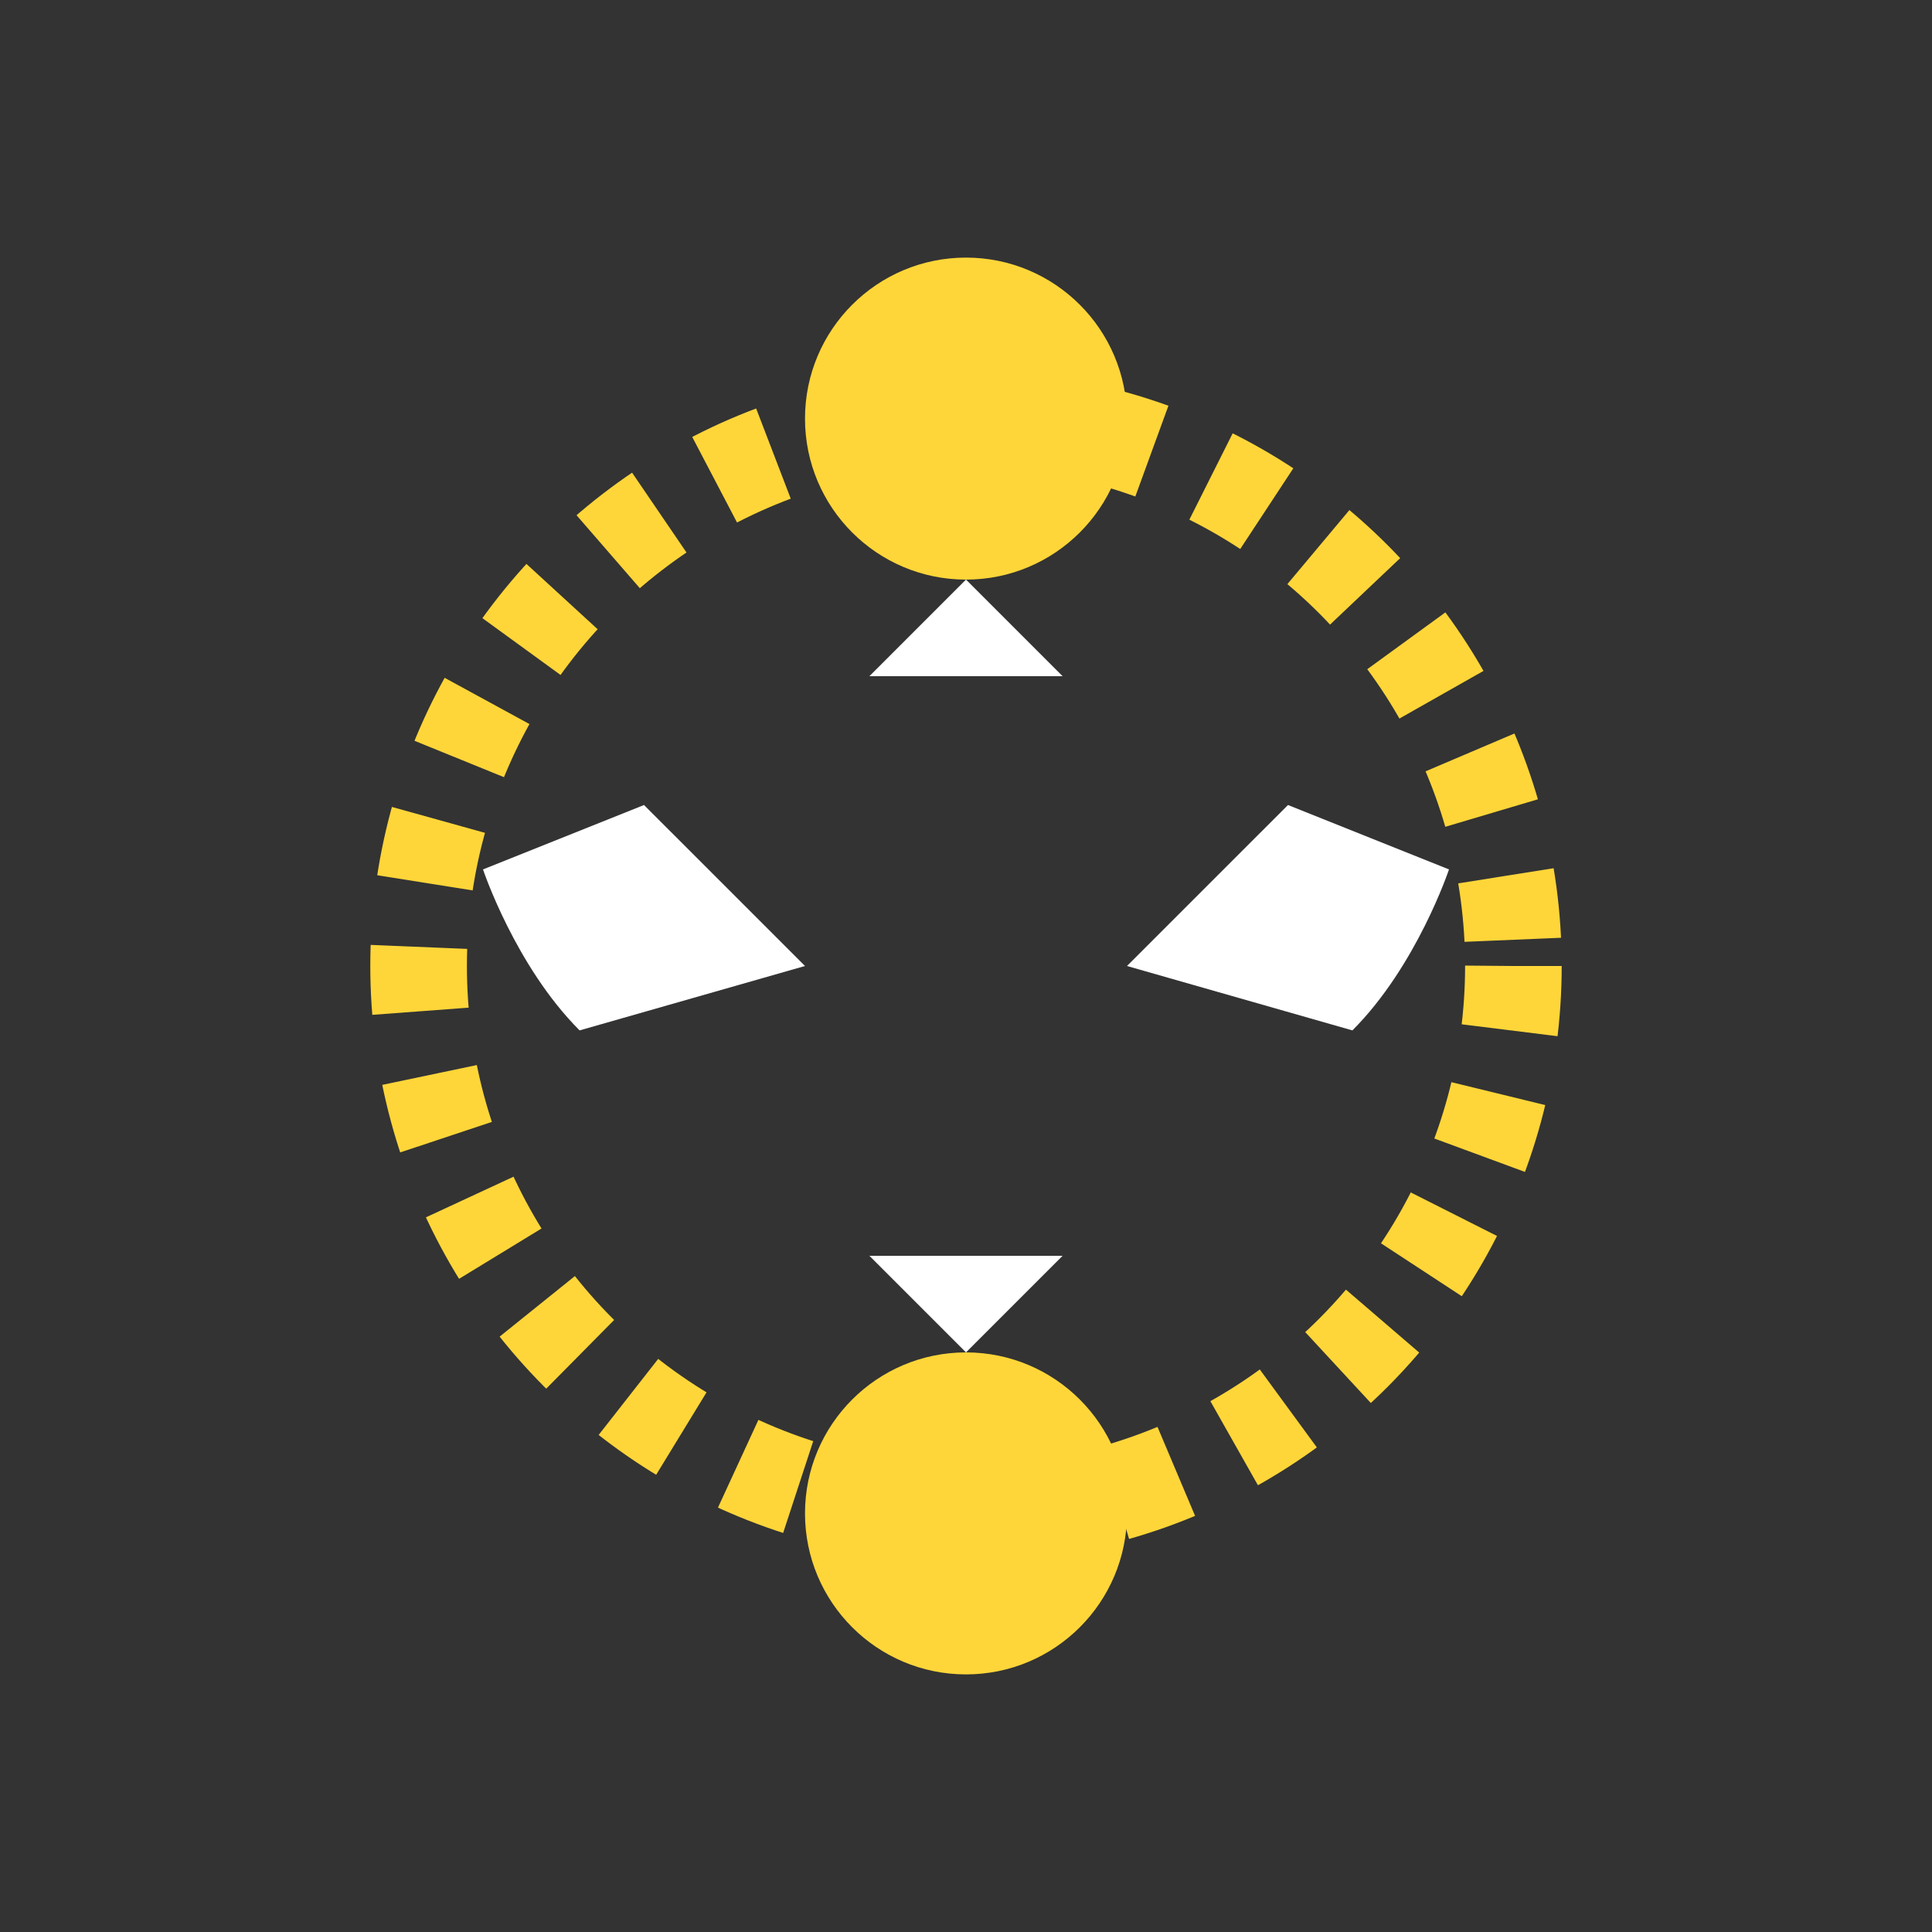
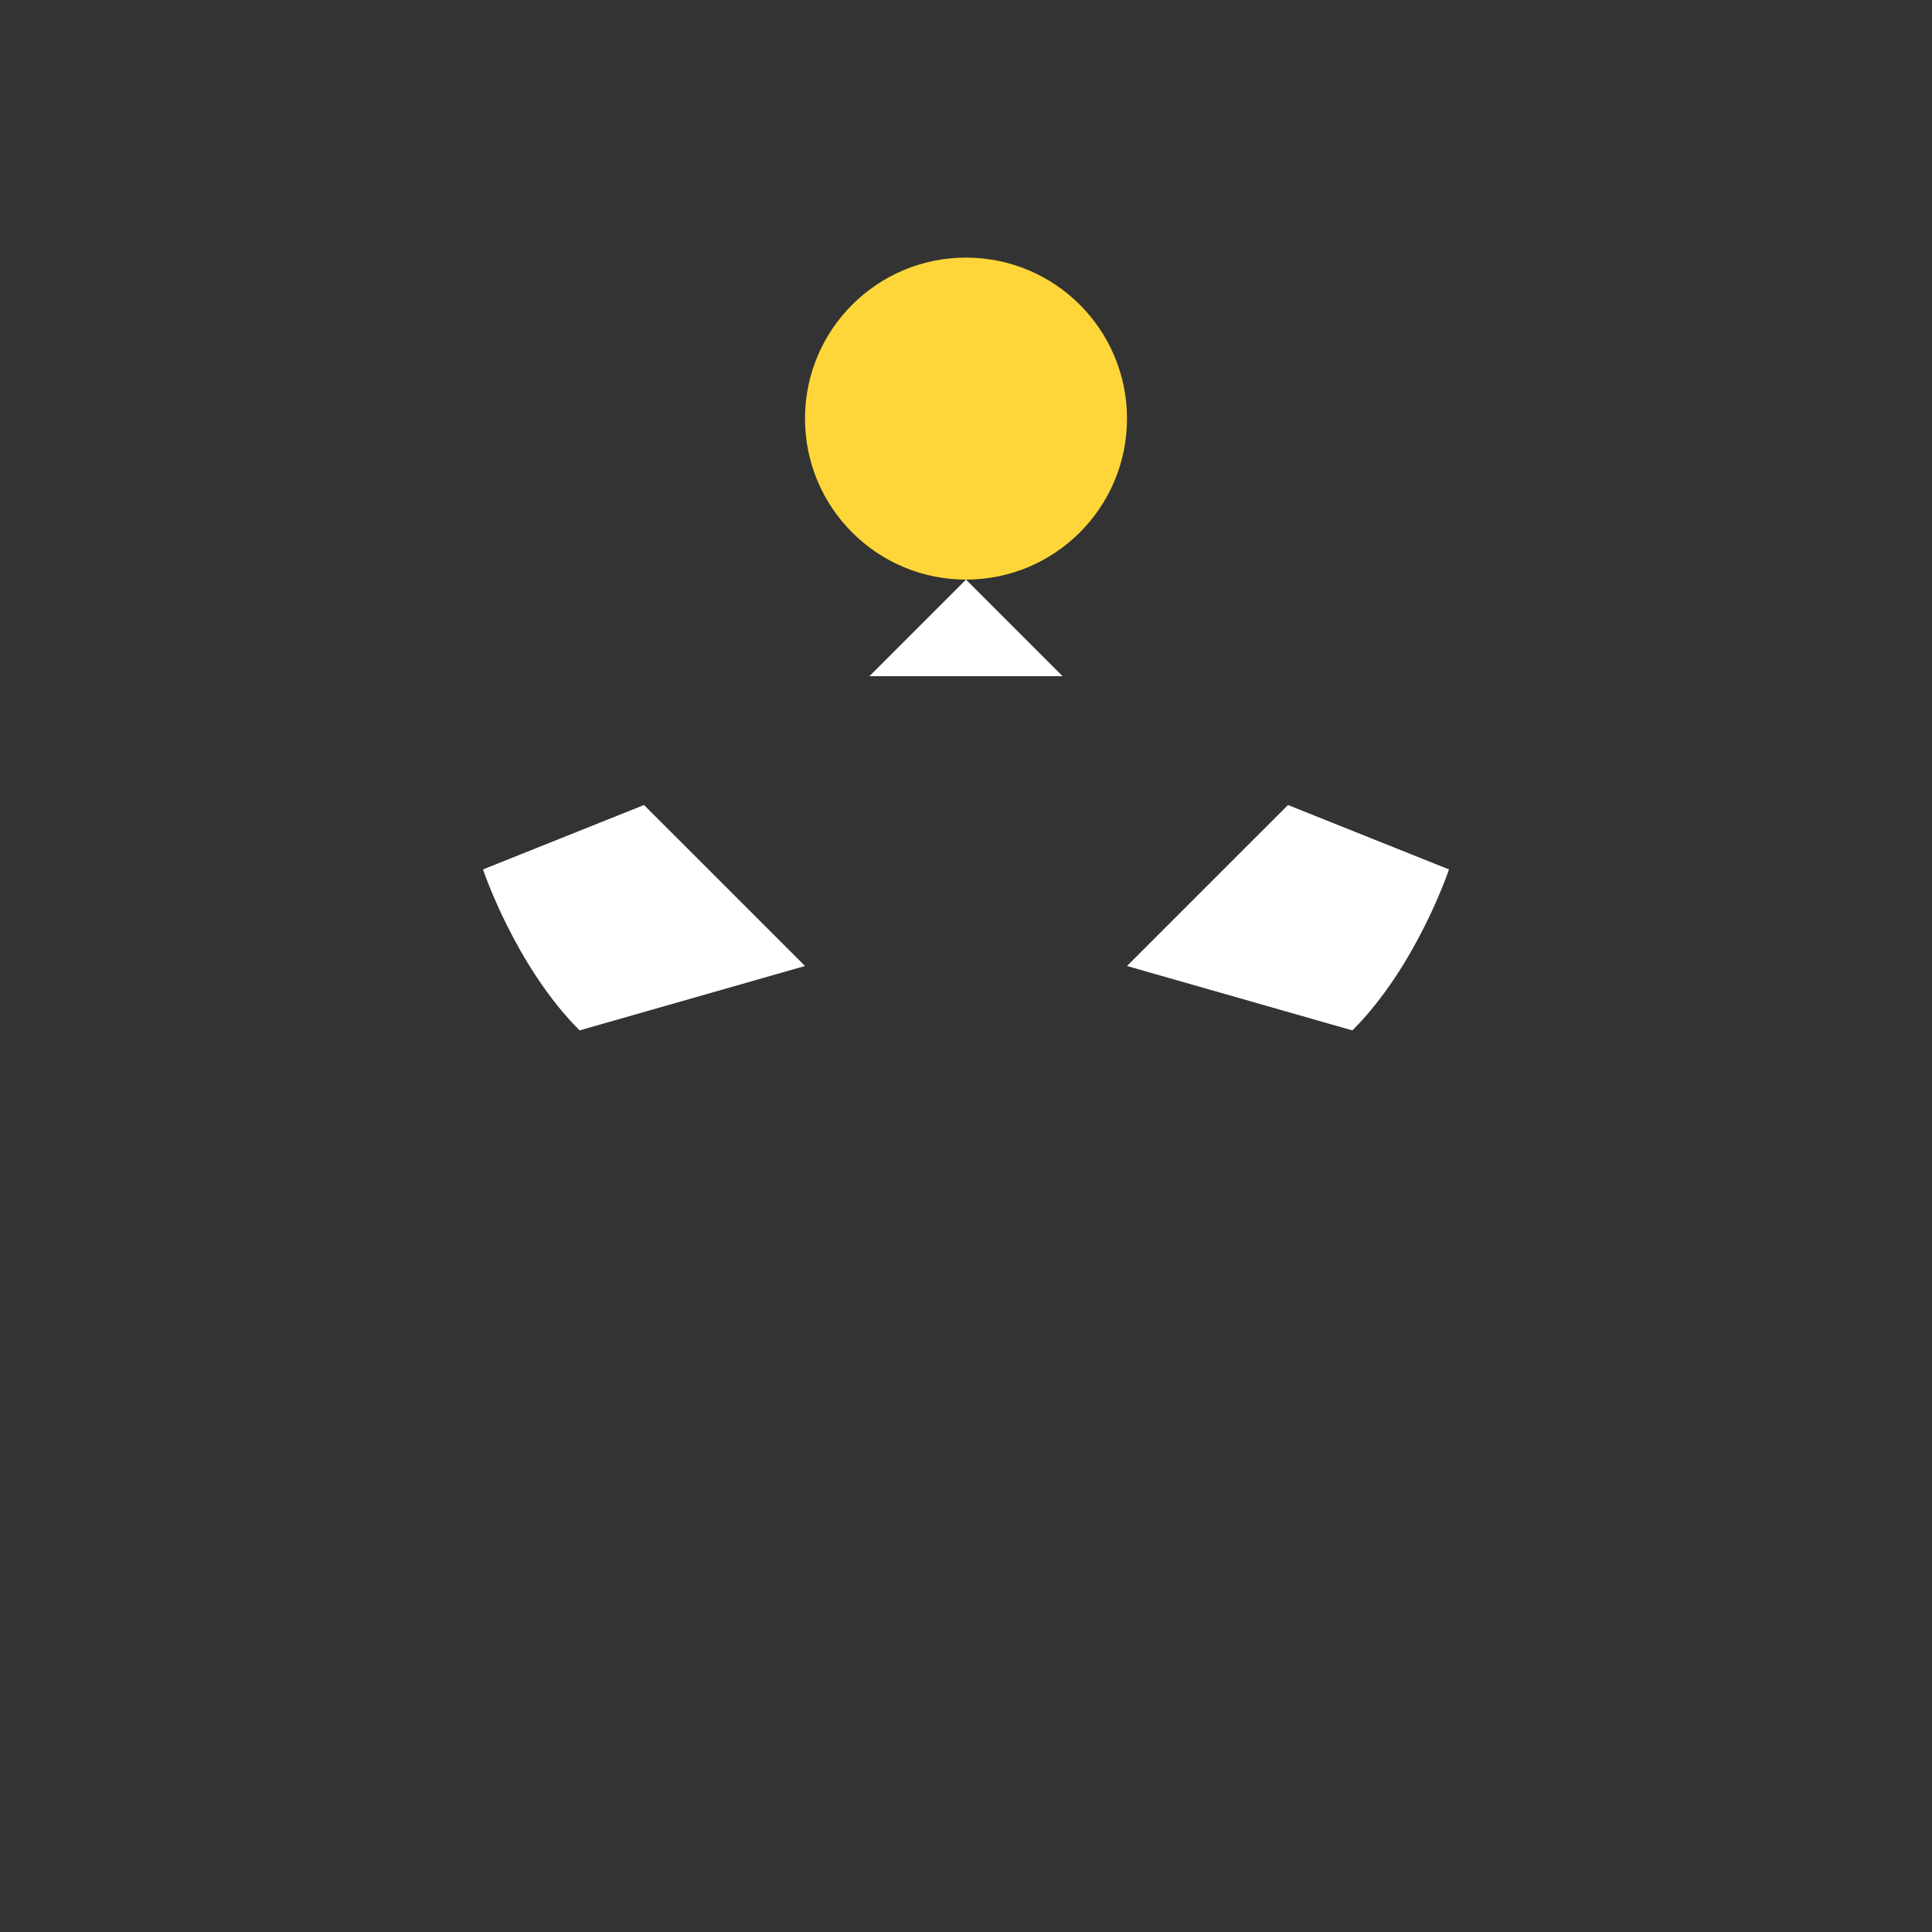
<svg xmlns="http://www.w3.org/2000/svg" width="60" height="60" viewBox="0 0 60 60" fill="none">
  <rect x="0" y="0" width="60" height="60" fill="#333333" stroke="none" />
-   <circle cx="30" cy="30" r="17" stroke="#FFD639" stroke-width="3" stroke-dasharray="2,2" />
  <circle cx="30" cy="13" r="5" fill="#FFD639" />
-   <circle cx="30" cy="47" r="5" fill="#FFD639" />
  <path d="M18 32C16 30 15 27 15 27L20 25L25 30L18 32Z" fill="white" />
  <path d="M42 32C44 30 45 27 45 27L40 25L35 30L42 32Z" fill="white" />
  <path d="M30 18L33 21L27 21L30 18Z" fill="white" />
-   <path d="M30 42L33 39L27 39L30 42Z" fill="white" />
</svg>